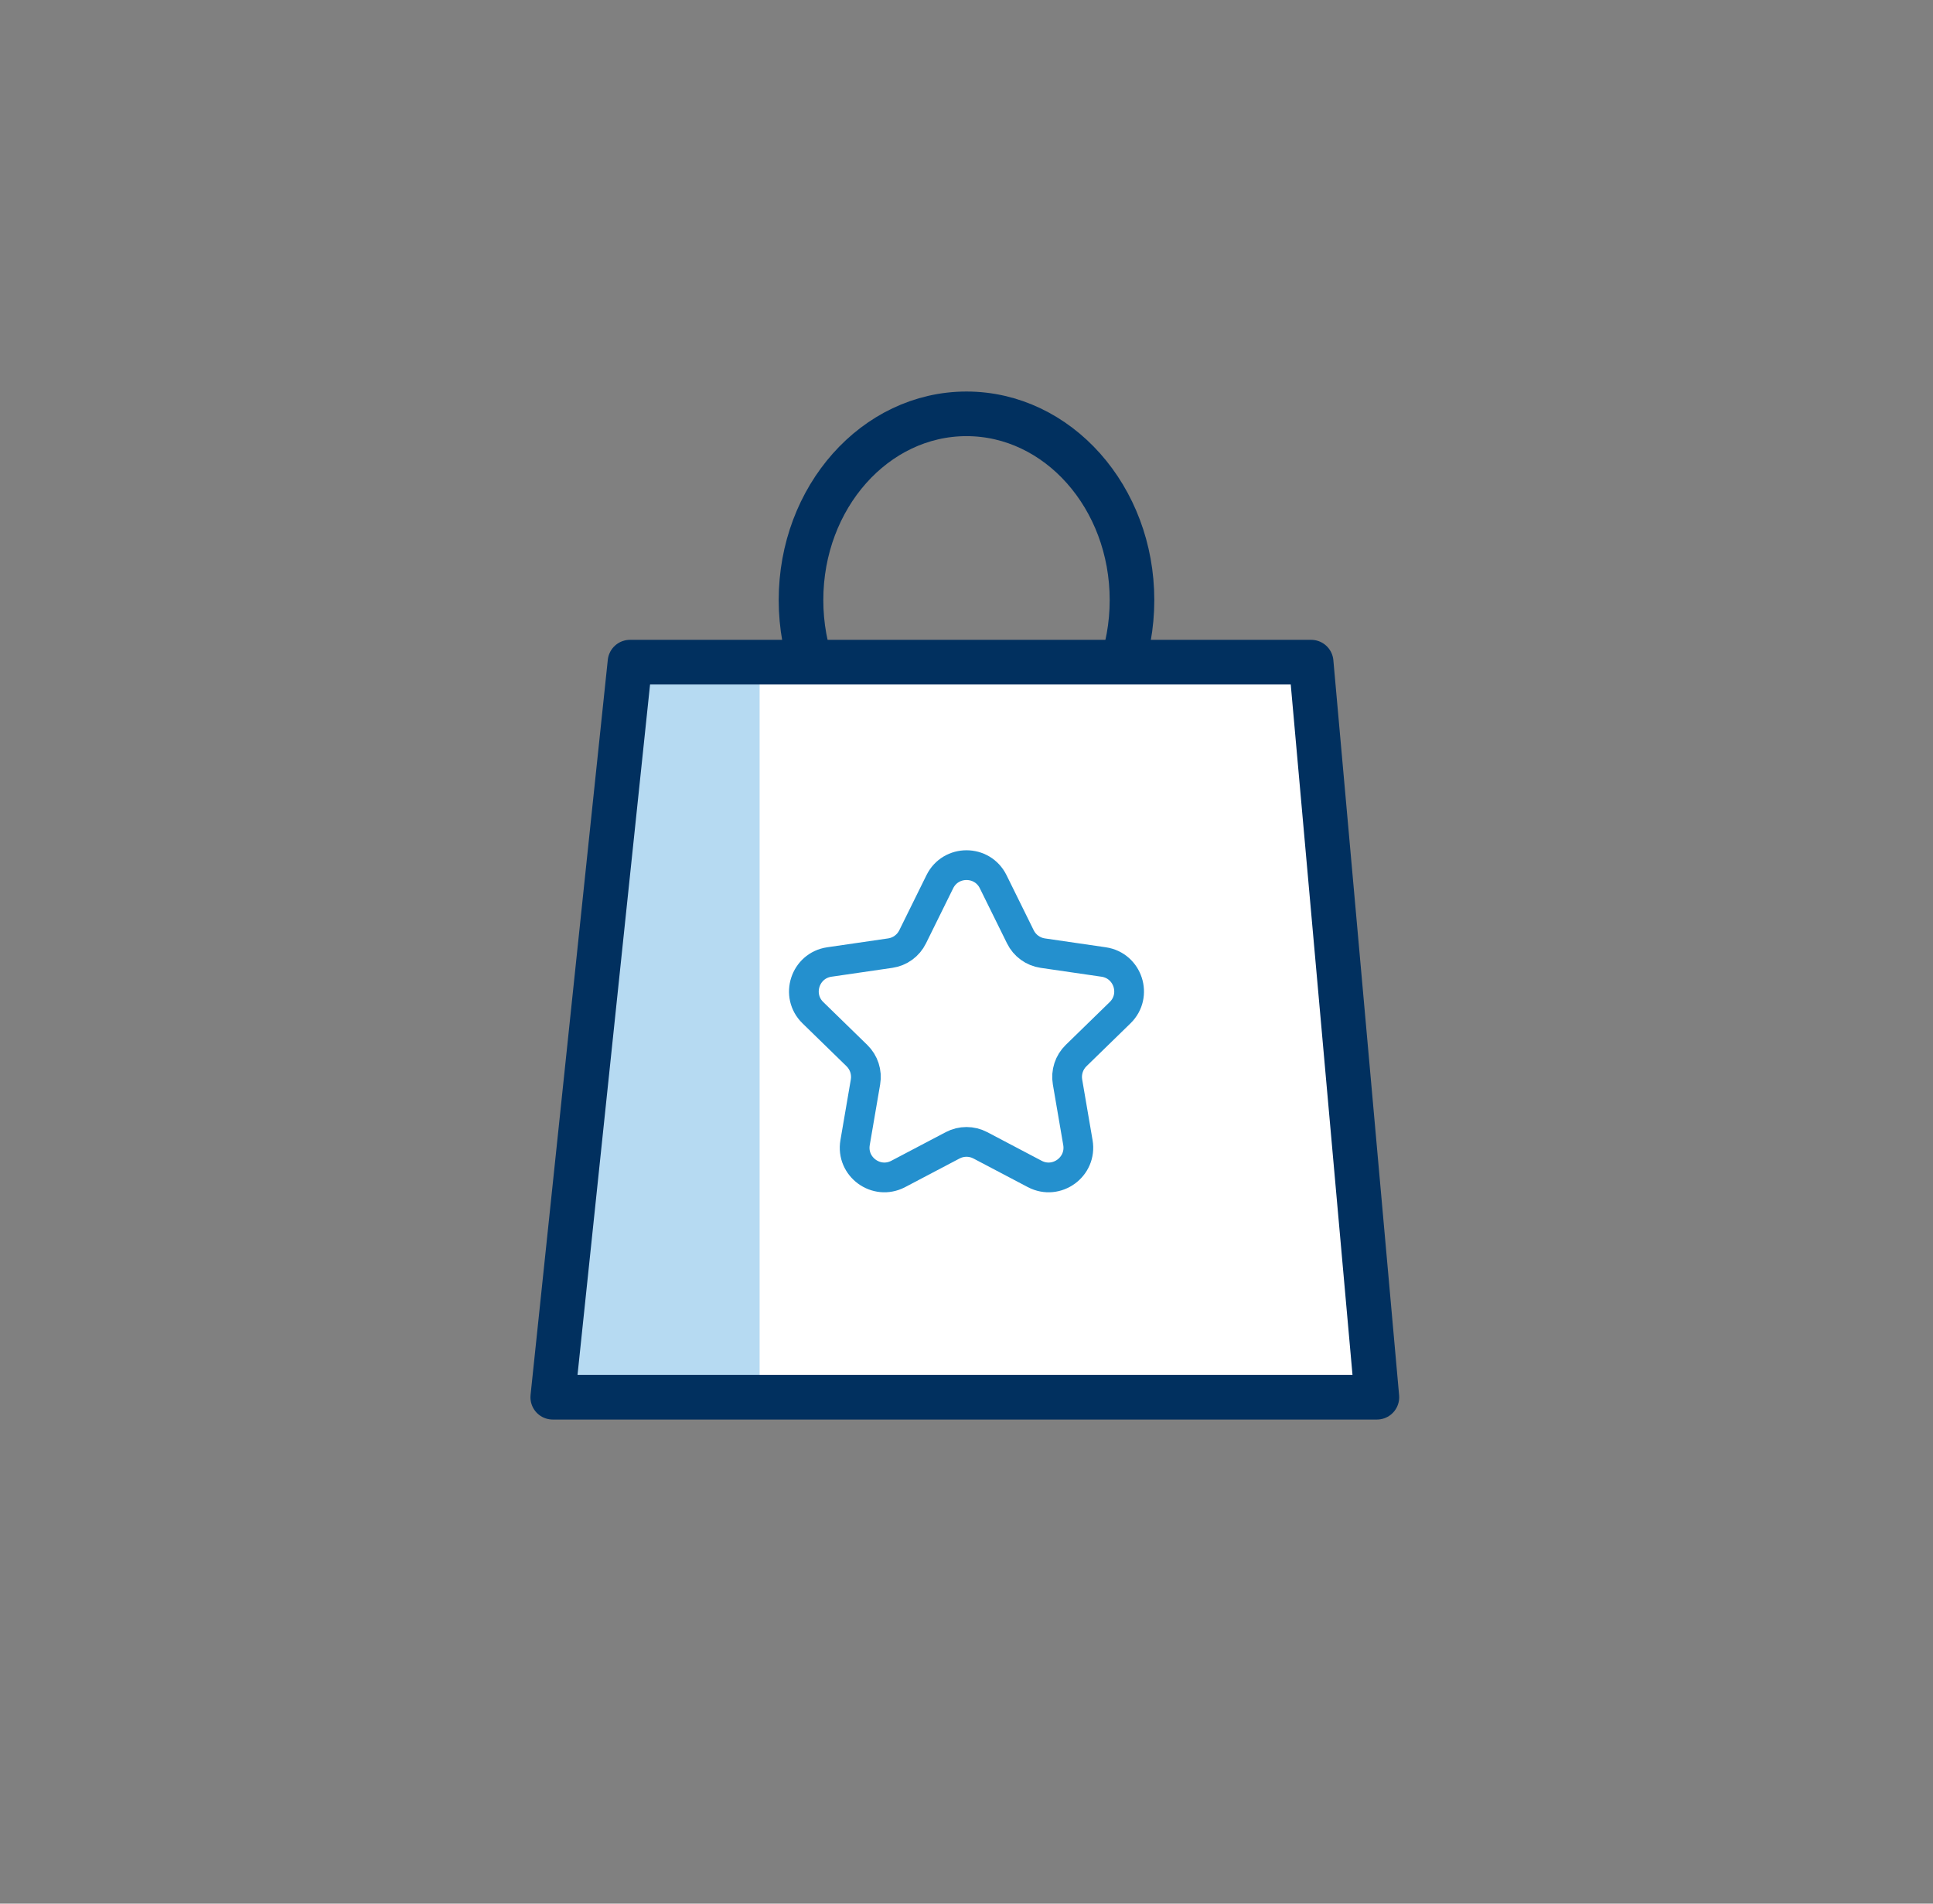
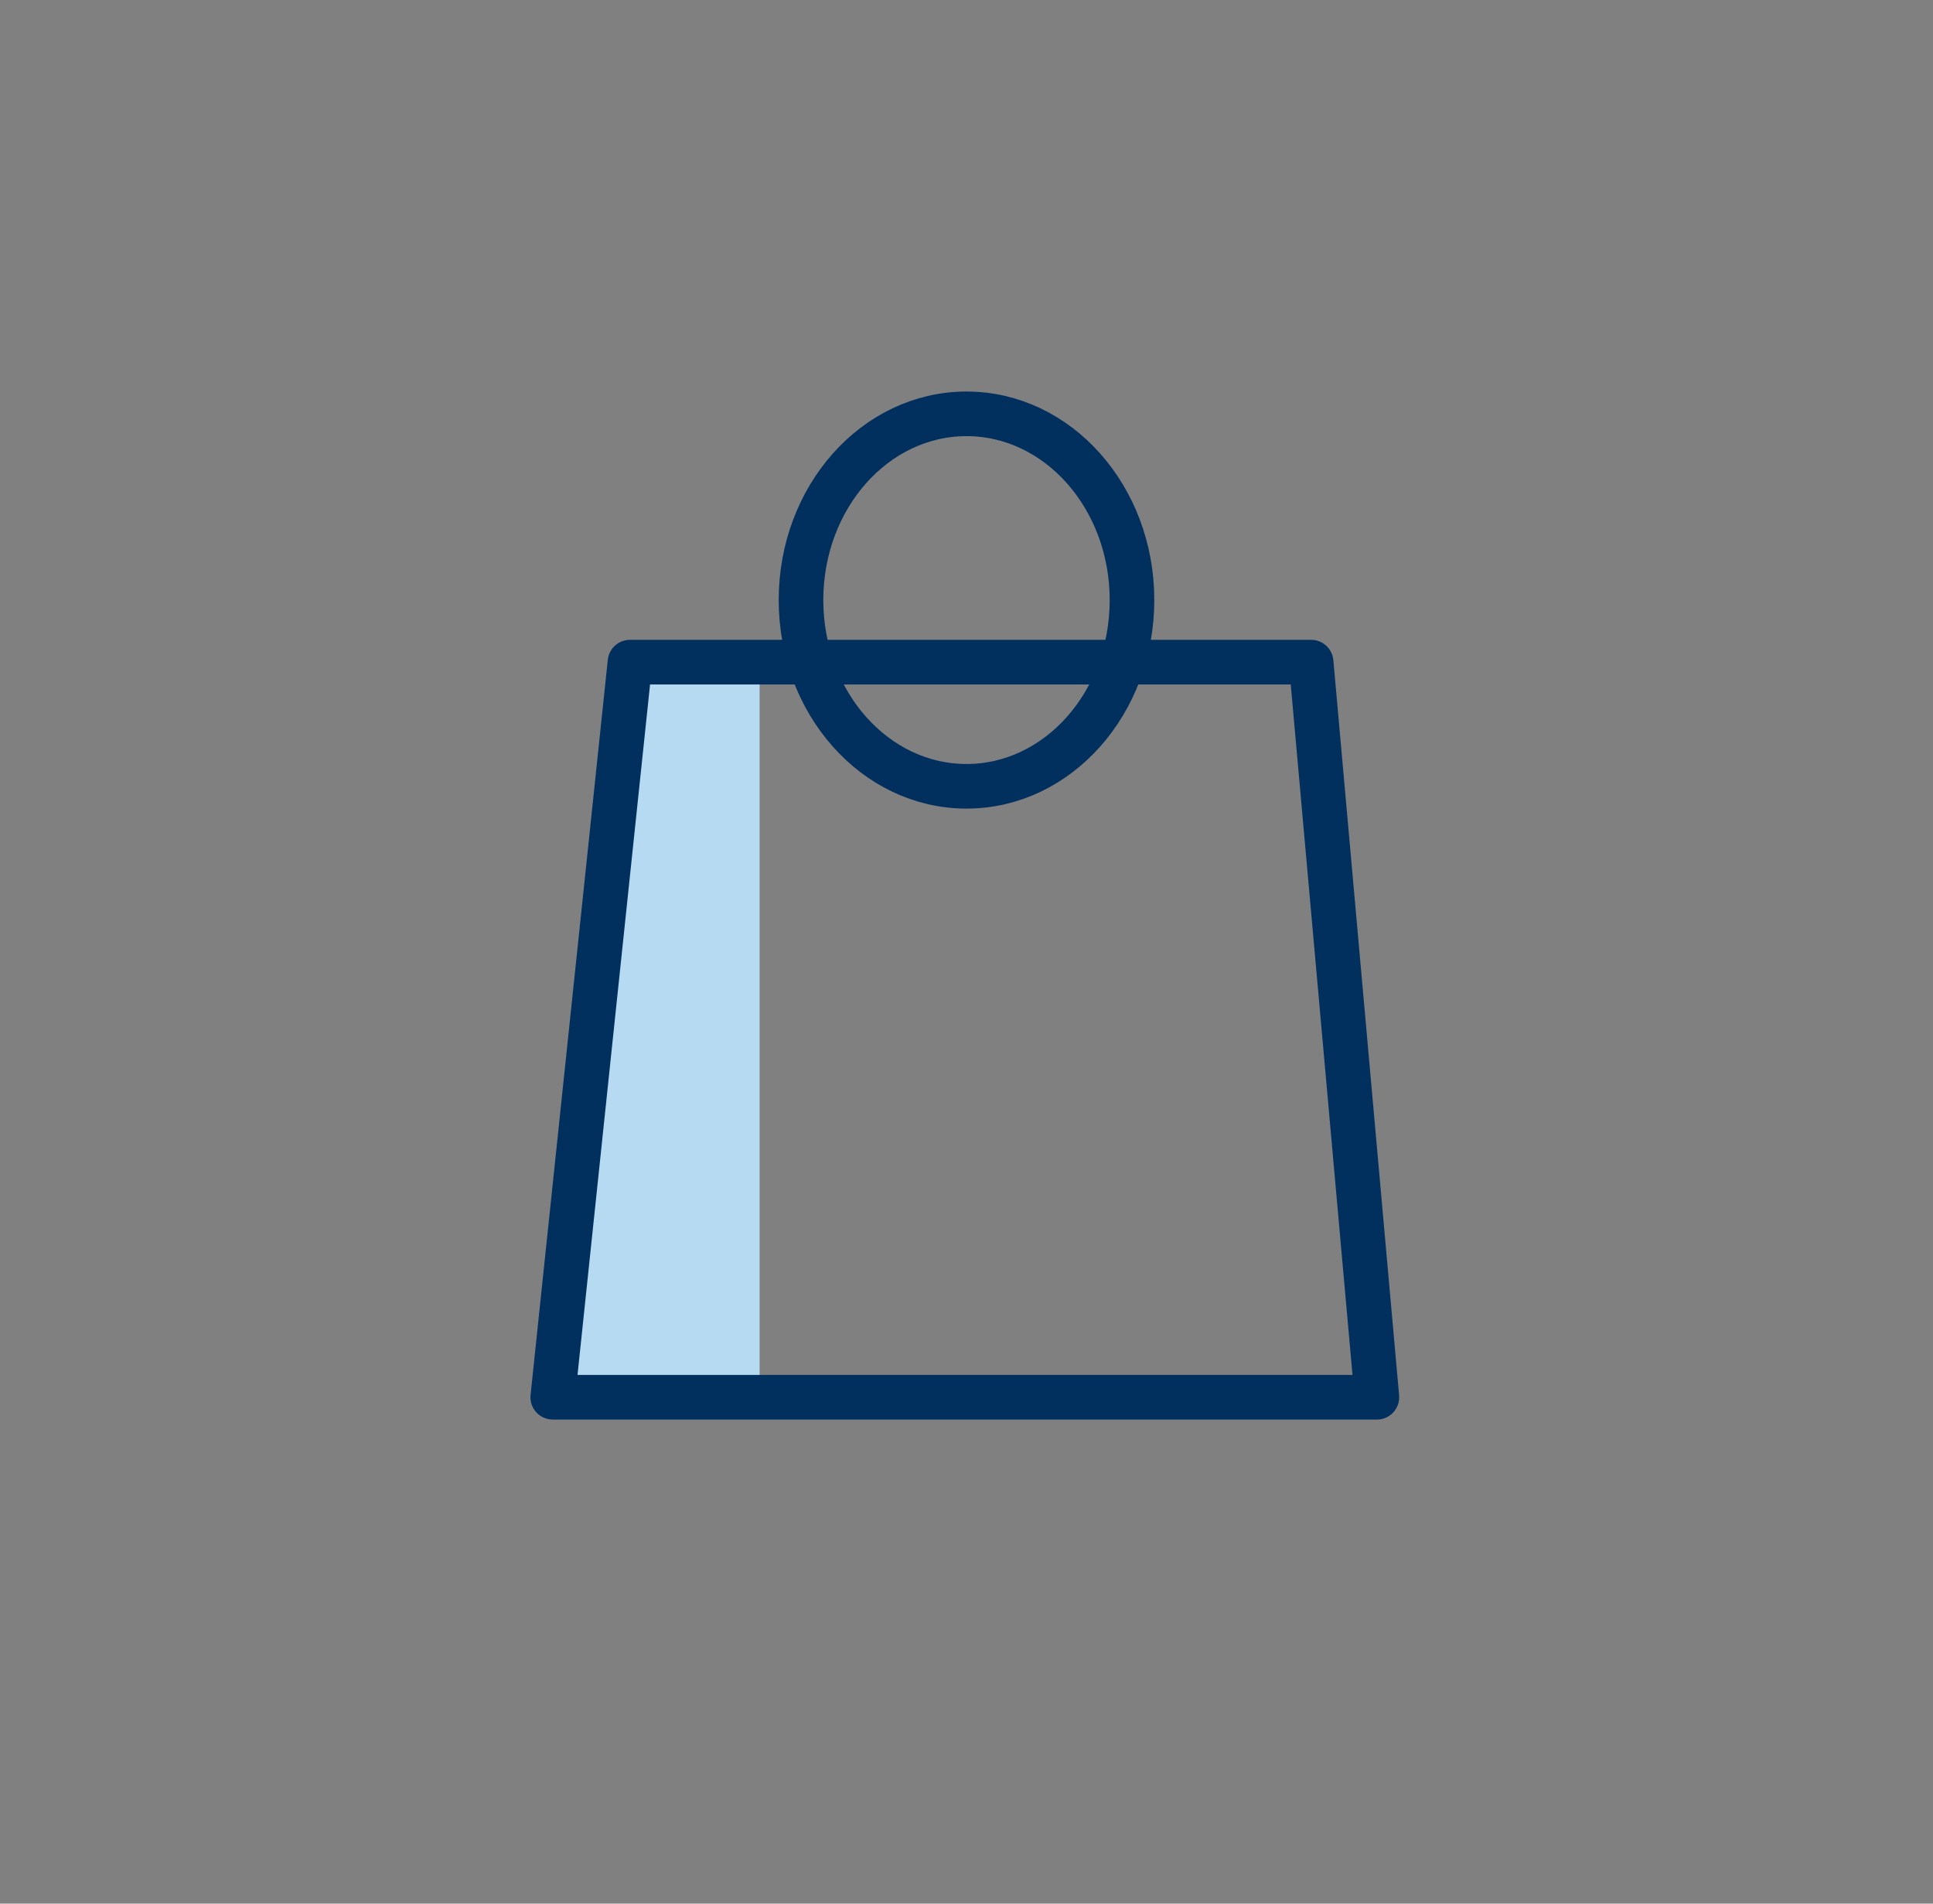
<svg xmlns="http://www.w3.org/2000/svg" width="65" height="64" viewBox="0 0 65 64" fill="none">
  <rect x="0" y="0" width="65" height="64" fill="#808080" stroke="none" />
  <ellipse cx="32.5" cy="20.174" rx="5.565" ry="6.261" stroke="#01305F" stroke-width="1.5" stroke-linecap="round" stroke-linejoin="round" />
-   <path fill-rule="evenodd" clip-rule="evenodd" d="M21.184 22.261H44.089L46.3 46.975H18.587L21.184 22.261Z" fill="white" />
  <path fill-rule="evenodd" clip-rule="evenodd" d="M25.543 46.975V22.261H21.833L18.587 46.975H25.543Z" fill="#B6DAF2" />
  <path fill-rule="evenodd" clip-rule="evenodd" d="M21.184 22.261H44.089L46.3 46.975H18.587L21.184 22.261Z" stroke="#01305F" stroke-width="1.5" stroke-linejoin="round" />
-   <path fill-rule="evenodd" clip-rule="evenodd" d="M32.965 38.505C32.674 38.352 32.326 38.352 32.035 38.505L30.204 39.468C29.471 39.853 28.613 39.23 28.754 38.413L29.103 36.376C29.159 36.051 29.051 35.72 28.816 35.49L27.335 34.047C26.741 33.469 27.069 32.461 27.889 32.342L29.935 32.044C30.261 31.997 30.543 31.792 30.688 31.497L31.603 29.643C31.97 28.9 33.03 28.9 33.397 29.643L34.312 31.497C34.457 31.792 34.739 31.997 35.065 32.044L37.111 32.342C37.931 32.461 38.259 33.469 37.665 34.047L36.184 35.49C35.949 35.72 35.841 36.051 35.897 36.376L36.246 38.413C36.386 39.23 35.529 39.853 34.795 39.468L32.965 38.505Z" fill="white" stroke="#2490CE" stroke-linejoin="round" />
</svg>